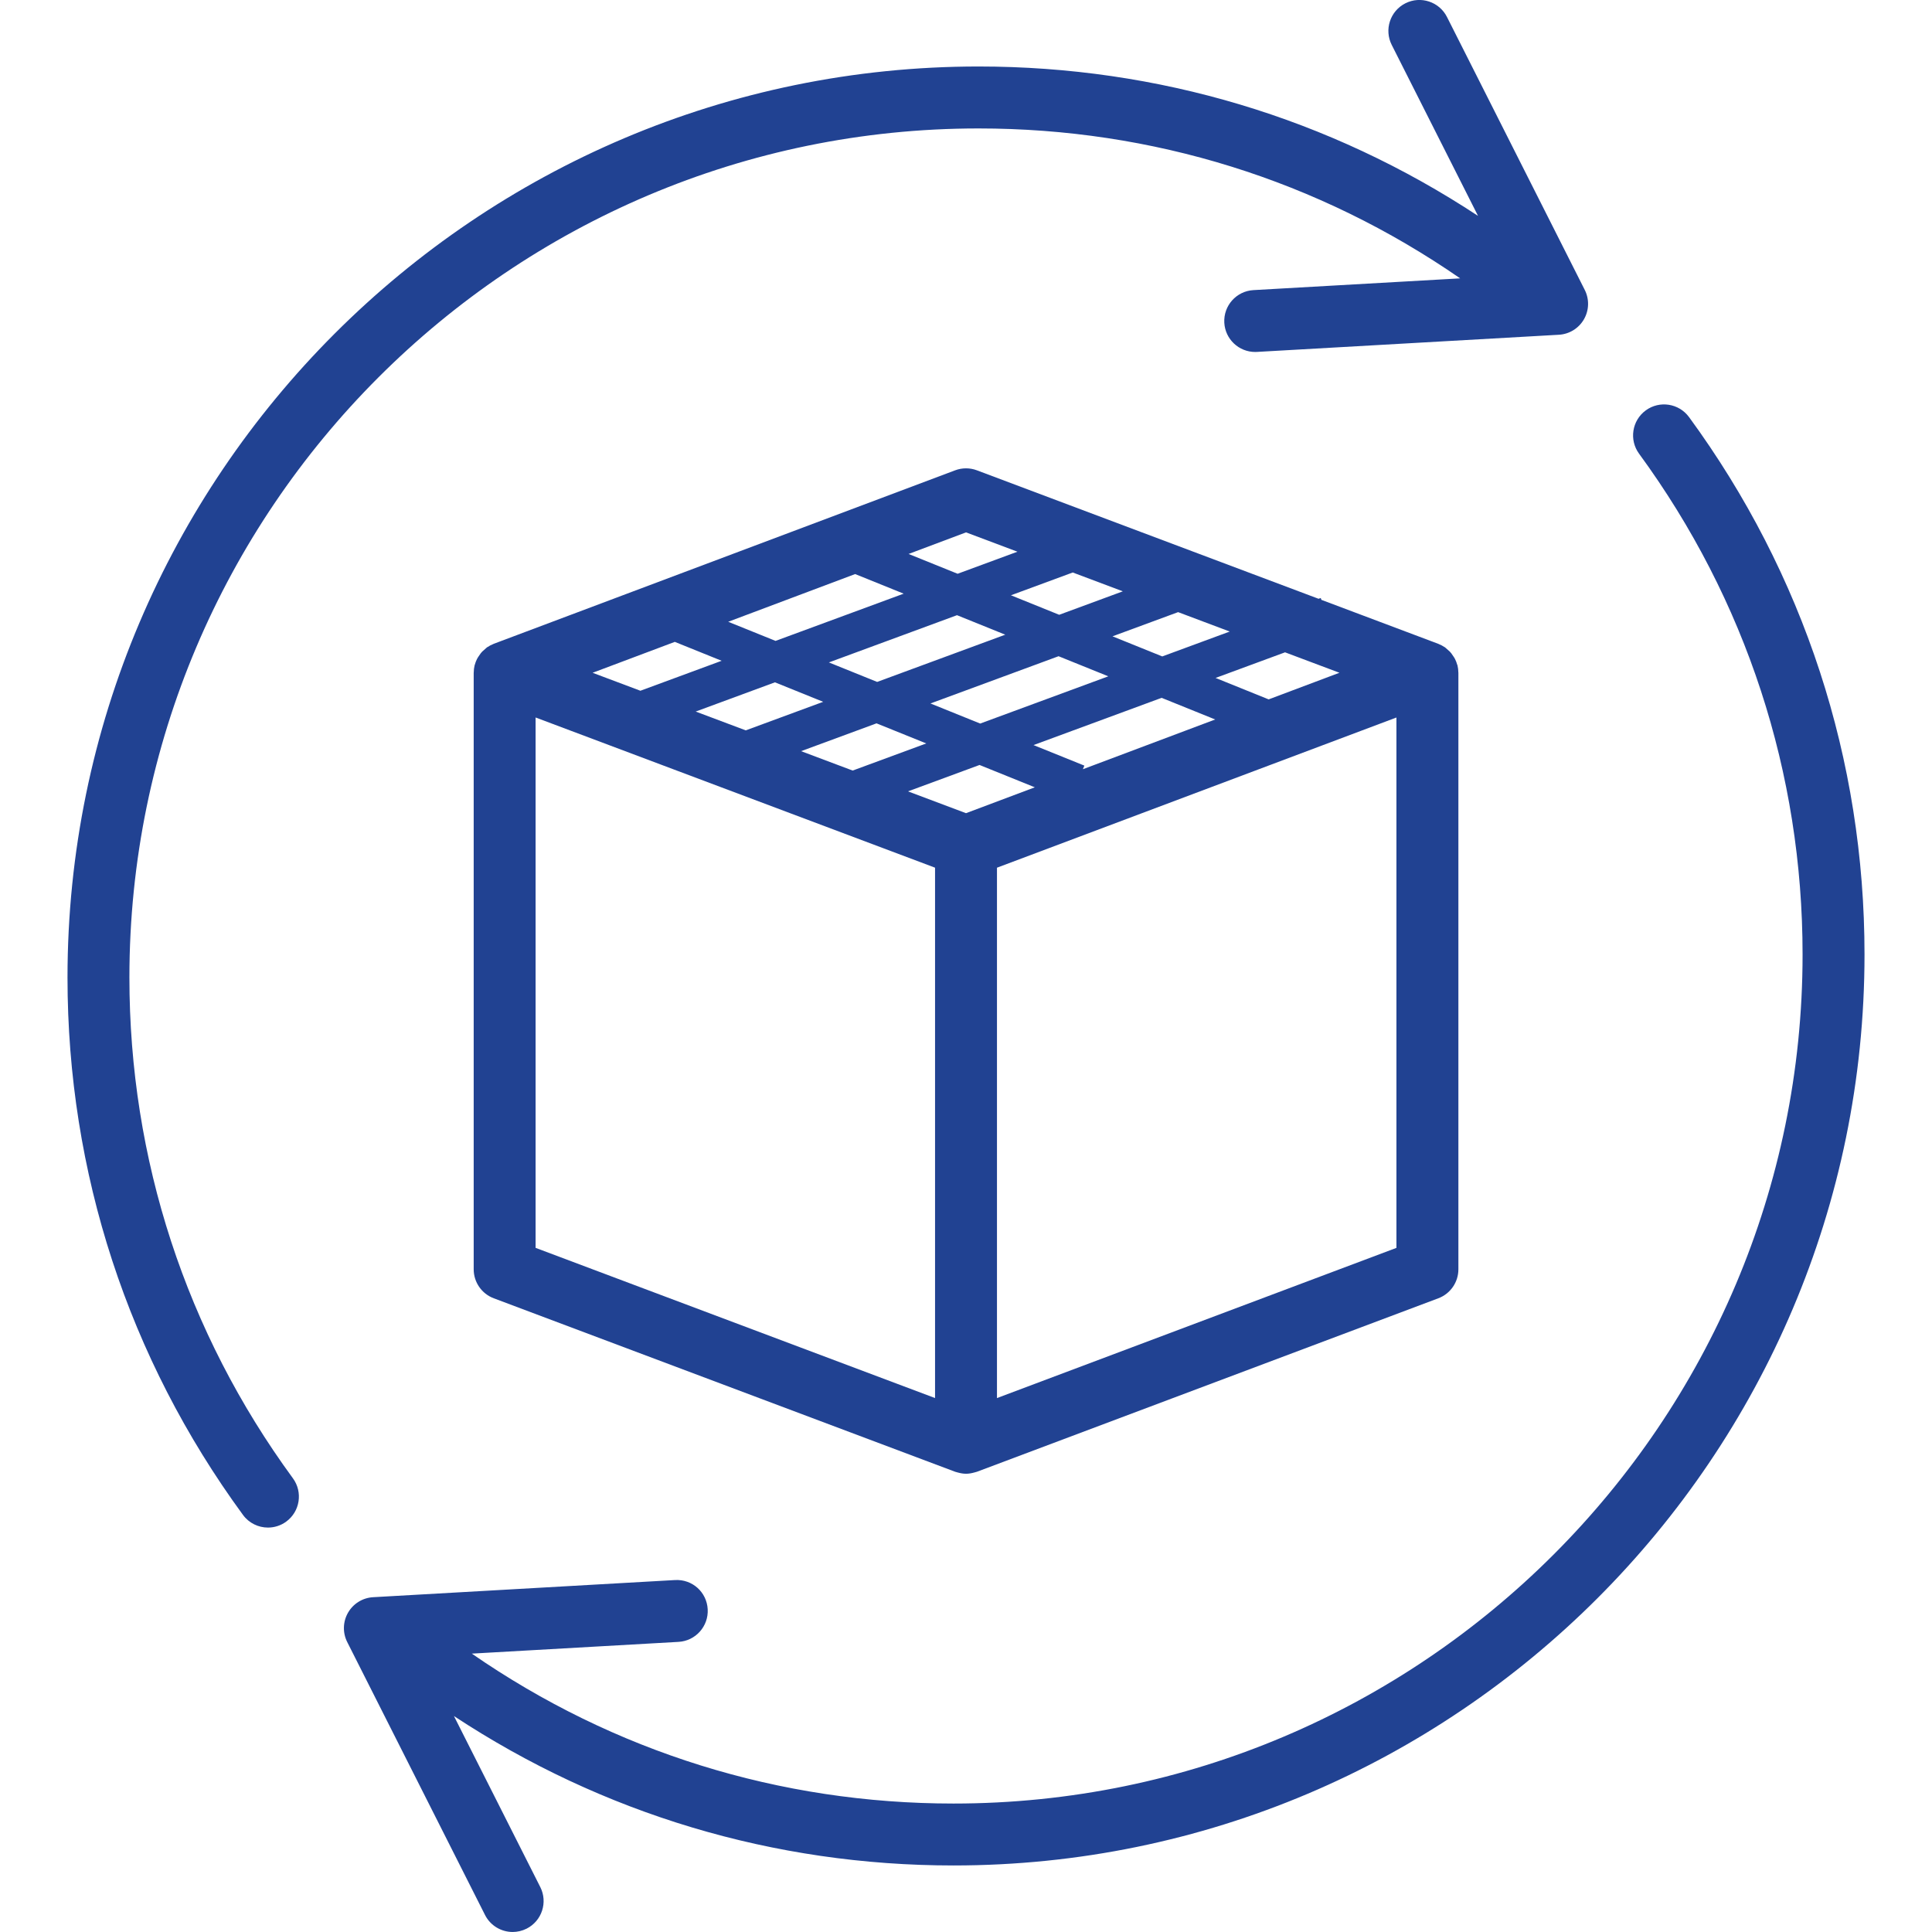
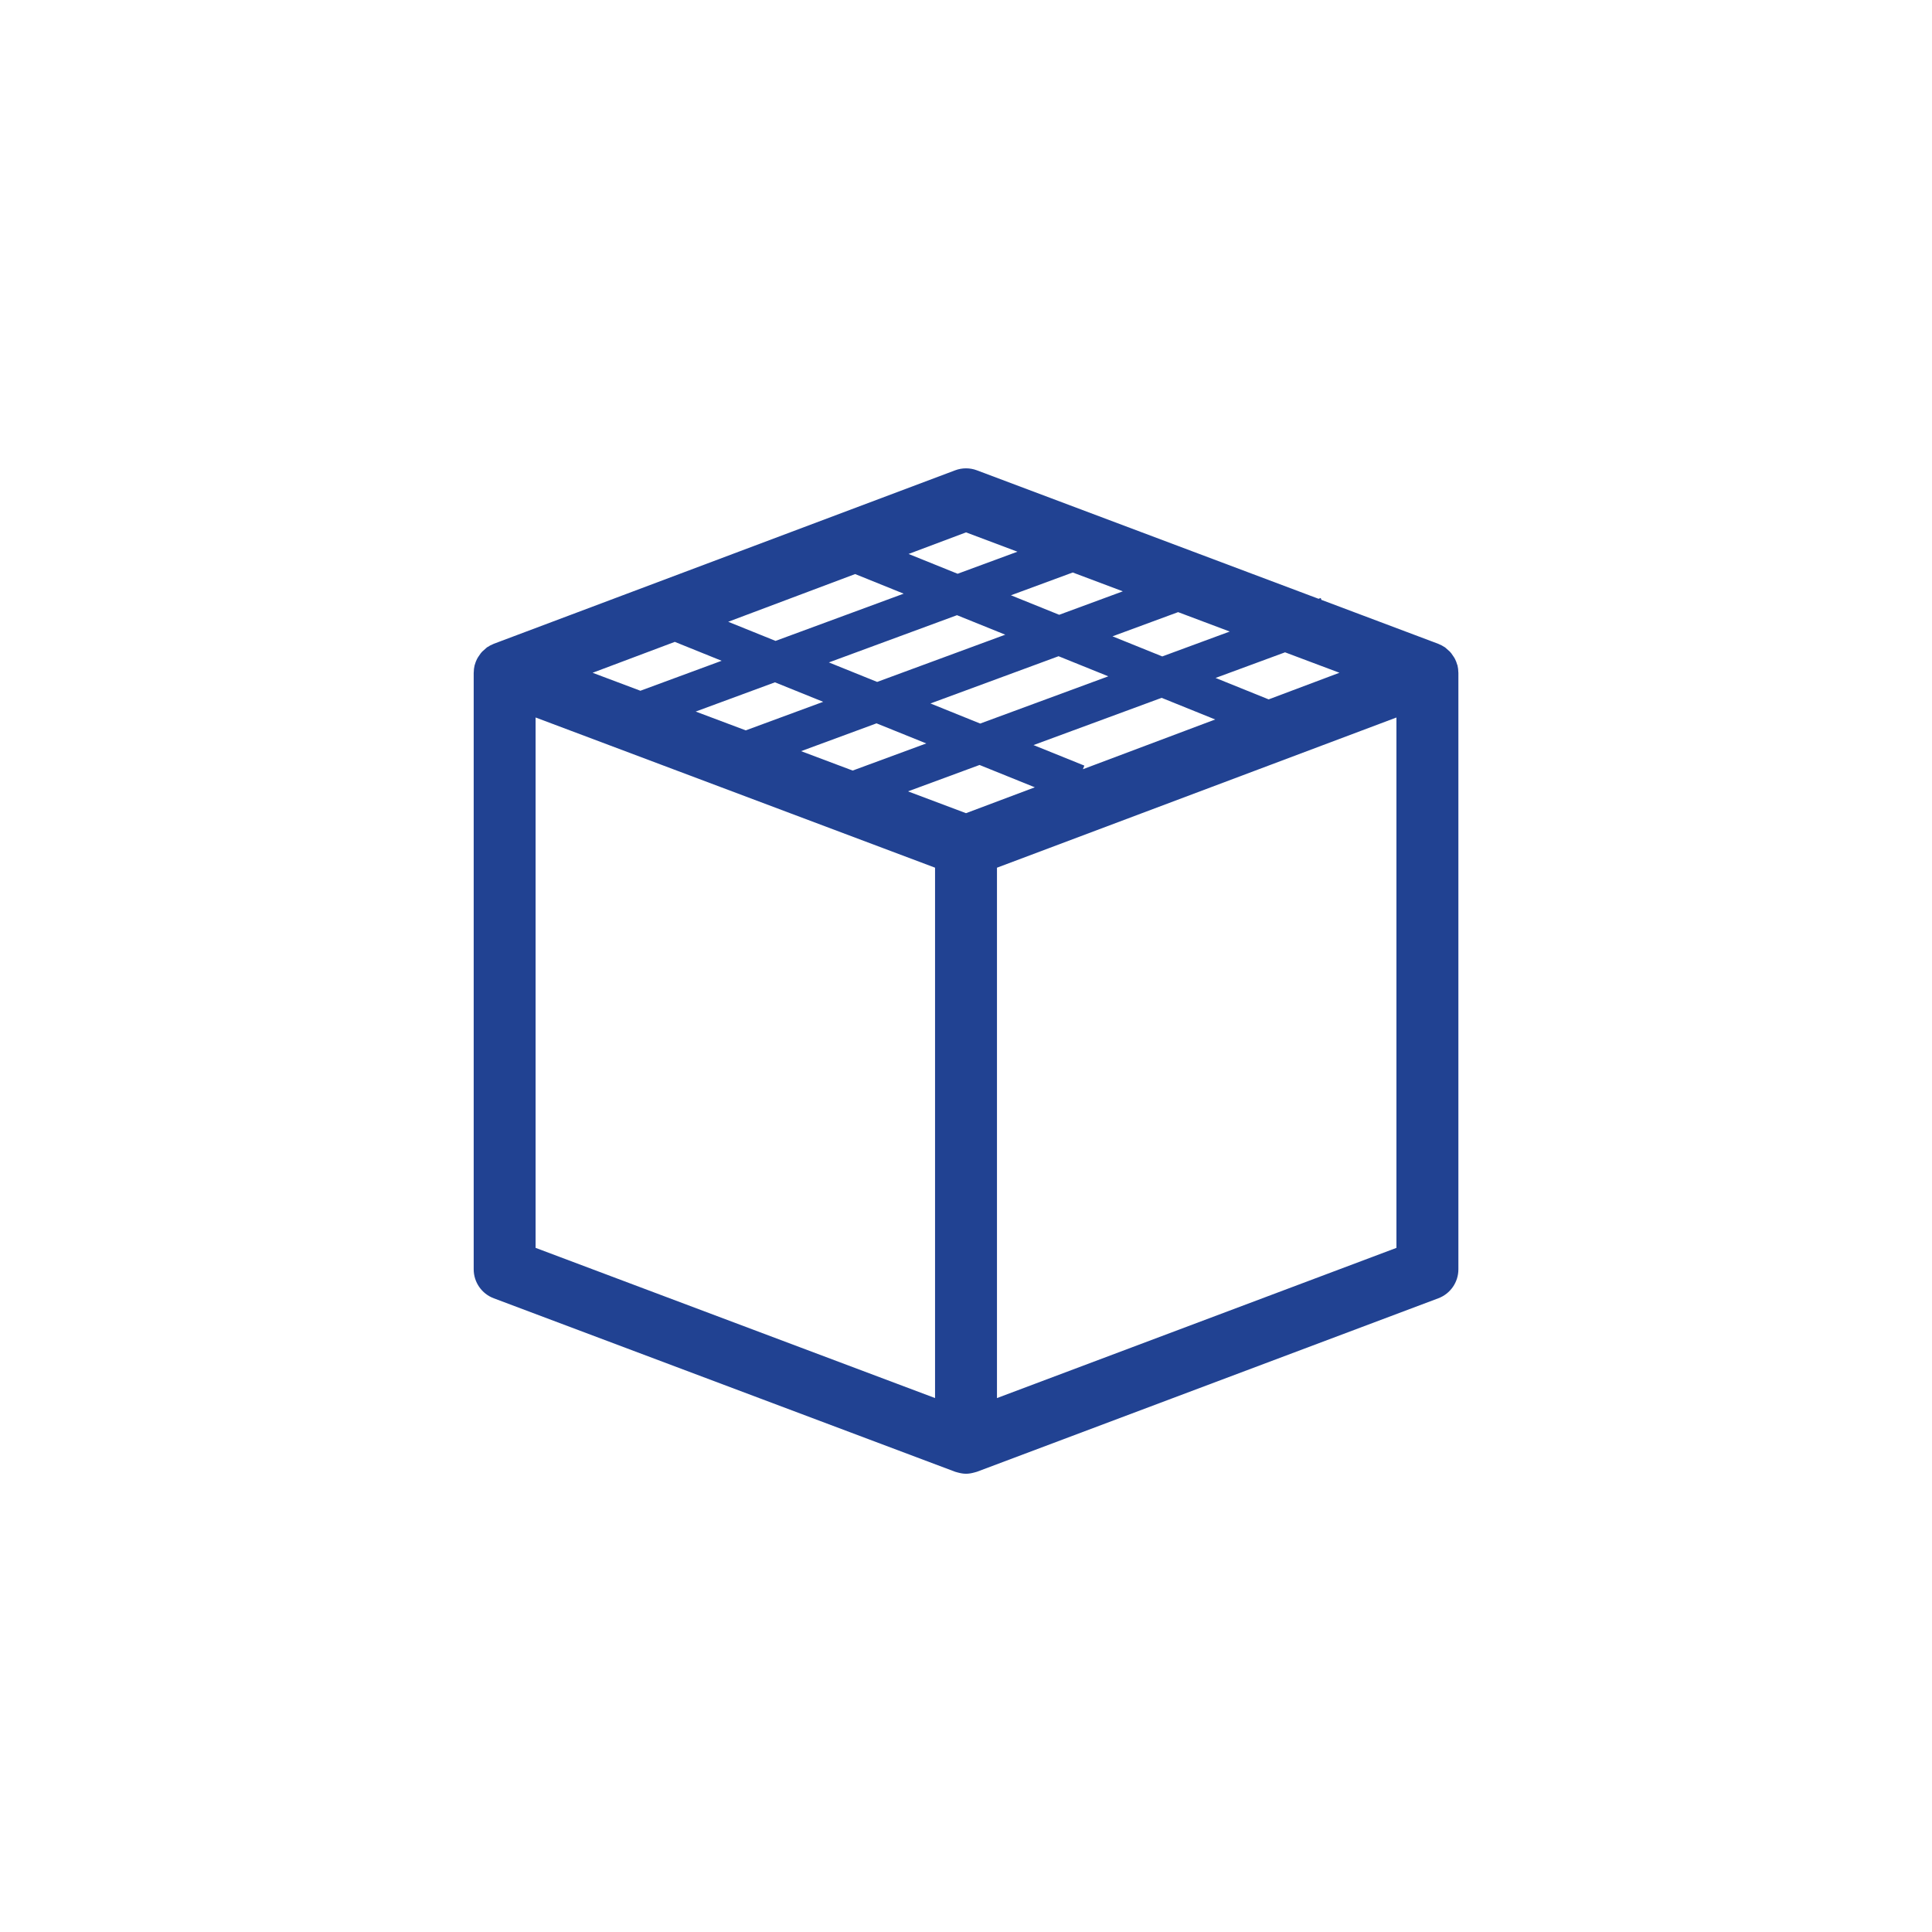
<svg xmlns="http://www.w3.org/2000/svg" id="Layer_1" version="1.1" viewBox="0 0 100 100">
  <defs>
    <style> .st0 { fill: #214292; } </style>
  </defs>
  <path class="st0" d="M75.424,34.404c-.027-.1-.064-.196-.11-.289l-.056-.097-.139-.202-.077-.089-.194-.172-.055-.049-.025-.013c-.091-.061-.19-.113-.296-.156l-.026-.013h-.001s-6.05-2.276-6.05-2.276l-.035-.096-.111.041-17.684-6.649c-.364-.137-.764-.137-1.128,0l-23.881,8.979h-.001s-.025.013-.025.013c-.107.042-.205.095-.297.156l-.025.013-.055.049-.194.172-.077.089-.139.202-.056.097c-.046.093-.082.189-.11.289l-.013.039c-.028.115-.041.234-.043.355l-.003.026v30.876c0,.668.414,1.265,1.039,1.5l23.881,8.979.061.017.076.021c.141.039.284.065.427.065s.286-.026.427-.065l.076-.021.061-.017,23.881-8.979c.625-.234,1.039-.832,1.039-1.5v-30.876l-.003-.025c-.002-.12-.015-.239-.043-.355l-.013-.039ZM49.534,31.842l2.498,1.009-6.631,2.445-2.498-1.009,6.631-2.445ZM40.143,33.173l-2.451-.99,6.57-2.47,2.512,1.015-6.632,2.445ZM52.326,30.812l3.199-1.18,2.592.975-3.293,1.214-2.498-1.009ZM42.608,36.326l-4.008,1.478-2.591-.974,4.102-1.513,2.497,1.009ZM45.368,37.44l2.575,1.04-3.806,1.403v.002s-2.673-1.005-2.673-1.005l3.905-1.44ZM48.16,36.411l6.631-2.445,2.575,1.04-6.631,2.445-2.575-1.04ZM60.125,36.12l2.773,1.12-6.848,2.575.076-.187-2.632-1.063,6.631-2.445ZM65.665,36.2l-2.747-1.11,3.596-1.326,2.815,1.058-3.664,1.378ZM60.158,33.976l-2.575-1.04,3.396-1.252,2.672,1.005-3.493,1.288ZM50,27.555l2.662,1.001-3.096,1.142-2.538-1.025,2.972-1.117ZM34.927,33.223l2.425.979-4.205,1.551-2.474-.93,4.255-1.6ZM48.398,72.363l-20.676-7.774v-27.452l20.676,7.774v27.452ZM50,42.09l-3.003-1.129,3.704-1.366,2.861,1.156-3.562,1.339ZM72.279,64.59l-20.676,7.774v-27.452l20.676-7.774v27.452Z" />
-   <path class="st0" d="M6.698,50.598C6.698,26.364,26.414,6.648,50.647,6.648c9.002,0,17.583,2.678,24.931,7.76l-10.699.608c-.884.05-1.559.807-1.509,1.691.048.853.755,1.511,1.599,1.511l.092-.003,15.625-.888c.54-.03,1.028-.331,1.298-.799.27-.468.286-1.041.042-1.523l-7.13-14.125c-.399-.791-1.362-1.108-2.153-.709-.79.399-1.107,1.363-.708,2.153l4.468,8.851c-7.683-5.063-16.558-7.733-25.855-7.733C24.647,3.444,3.494,24.597,3.494,50.598c0,10.079,3.141,19.697,9.082,27.813.314.429.801.656,1.294.656.328,0,.66-.1.945-.309.714-.523.869-1.526.347-2.24-5.537-7.563-8.464-16.526-8.464-25.92Z" />
-   <path class="st0" d="M87.424,21.589c-.523-.714-1.526-.87-2.24-.347-.714.523-.869,1.526-.347,2.24,5.537,7.564,8.464,16.527,8.464,25.92,0,24.234-19.716,43.949-43.95,43.949-9.001,0-17.583-2.677-24.93-7.76l10.7-.608c.883-.05,1.559-.807,1.509-1.691-.05-.883-.792-1.558-1.691-1.509l-15.627.888c-.539.03-1.027.331-1.297.799-.27.468-.286,1.041-.042,1.523l7.131,14.125c.282.558.846.881,1.432.881.243,0,.489-.056.721-.172.79-.399,1.107-1.363.708-2.153l-4.469-8.852c7.683,5.063,16.559,7.734,25.856,7.734,26.001,0,47.155-21.153,47.155-47.154,0-10.078-3.14-19.696-9.082-27.813Z" />
</svg>